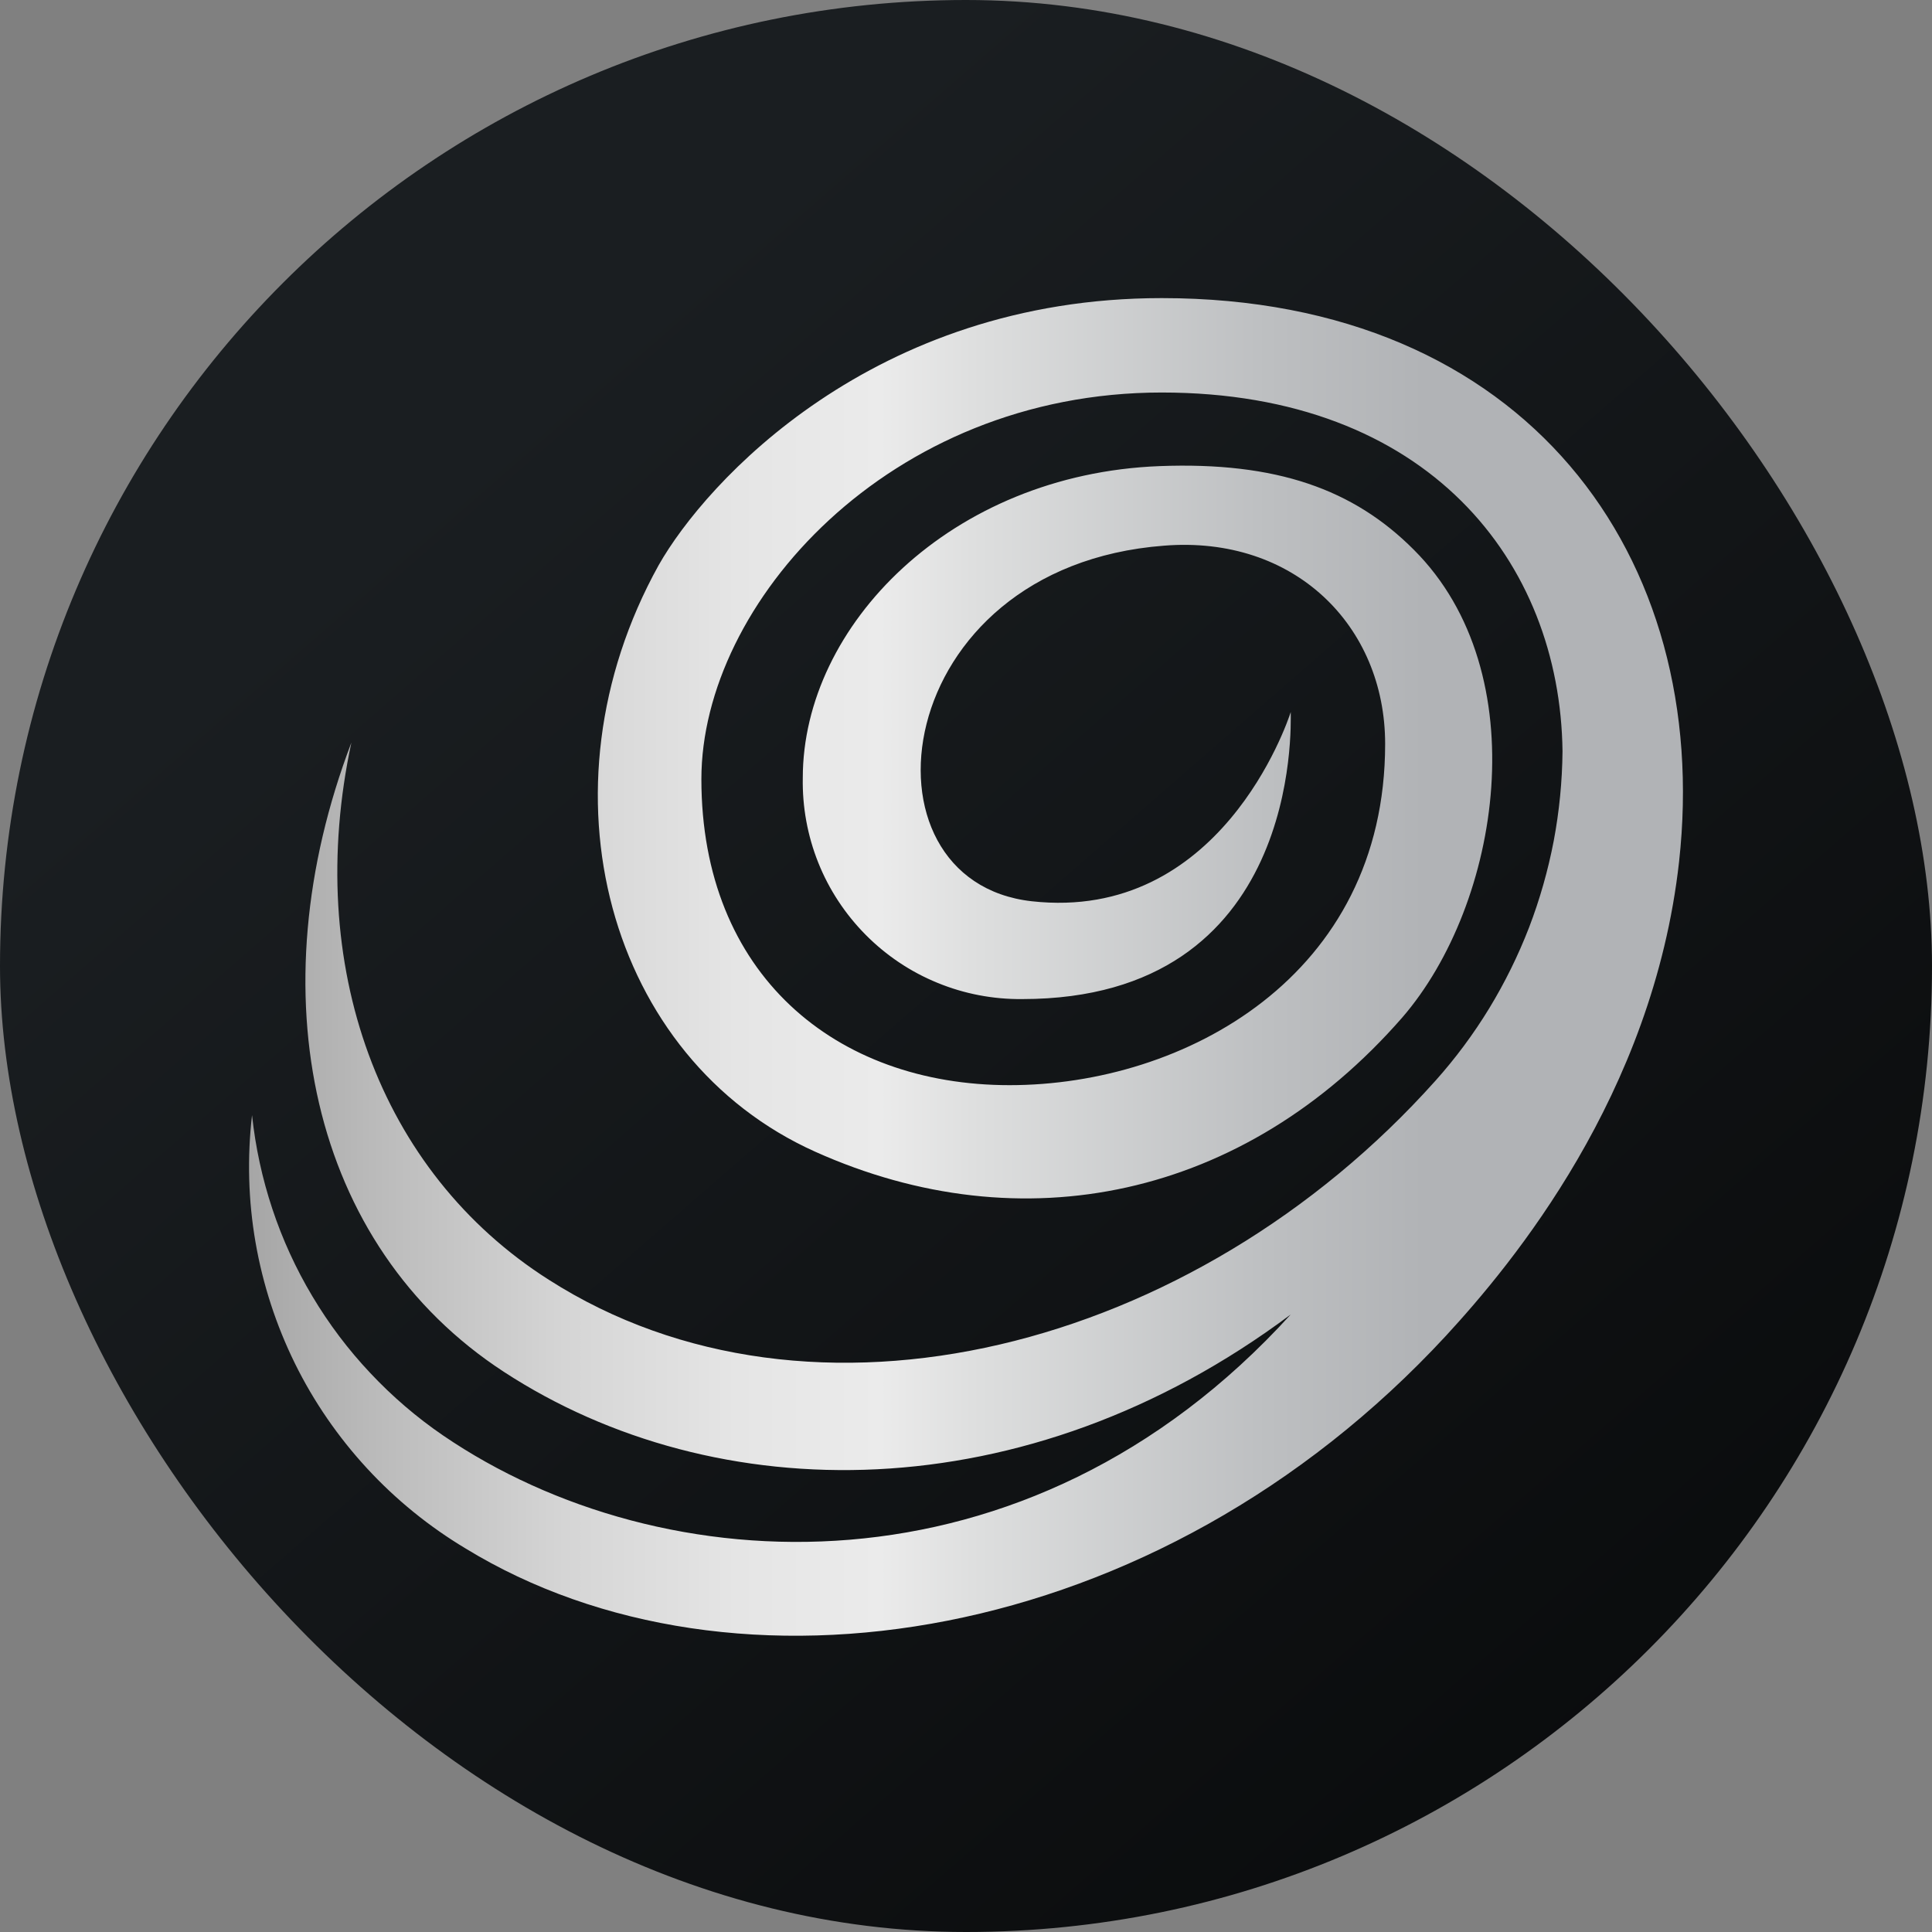
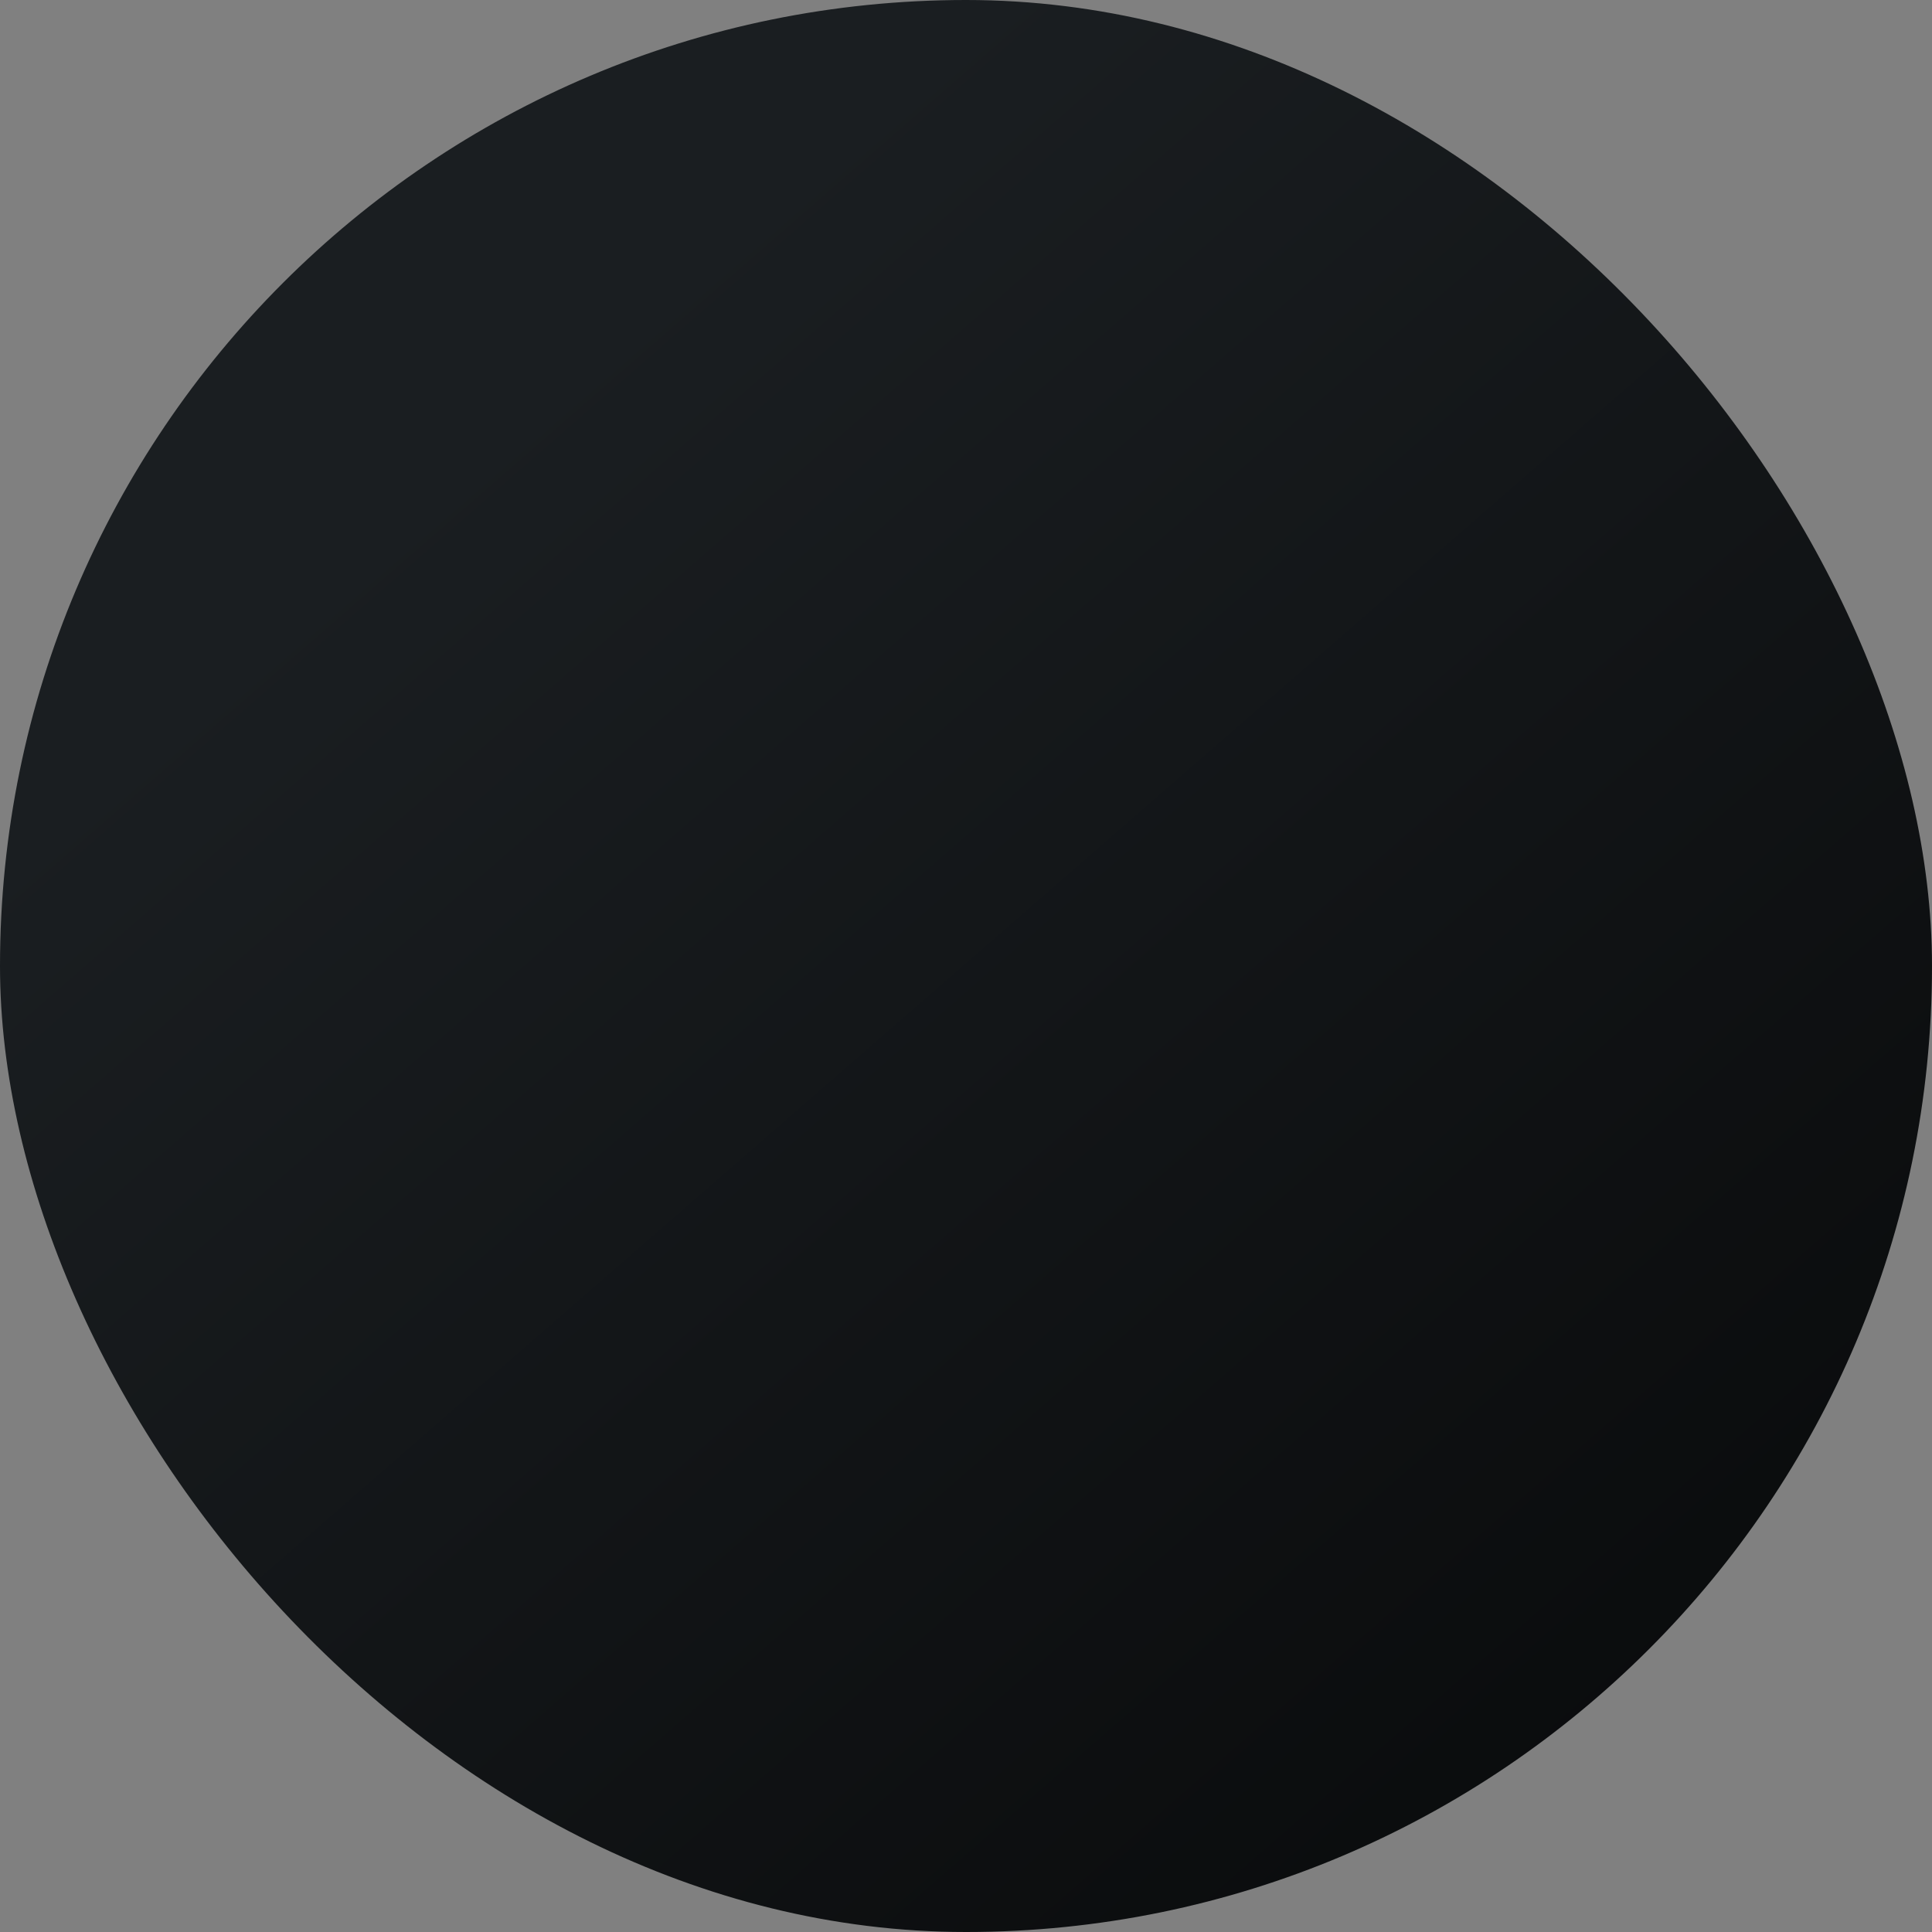
<svg xmlns="http://www.w3.org/2000/svg" width="512" height="512" viewBox="0 0 512 512" fill="none">
  <rect x="0" y="0" width="512" height="512" fill="#808080" stroke="none" />
  <g clip-path="url(#clip0_627_15)">
    <path d="M256 512C397.385 512 512 397.385 512 256C512 114.615 397.385 0 256 0C114.615 0 0 114.615 0 256C0 397.385 114.615 512 256 512Z" fill="url(#paint0_linear_627_15)" />
-     <path d="M367.077 197.153C367.077 165.766 342.96 141.85 308.49 144.607C235.286 150.198 225.534 233.504 273.442 238.844C323.256 244.36 341.105 191.688 342.058 188.705C342.058 192.315 344.765 264.766 270.885 264.766C263.189 264.842 255.542 263.387 248.423 260.454C241.303 257.546 234.835 253.209 229.42 247.744C224.005 242.279 219.718 235.786 216.86 228.641C214.002 221.496 212.598 213.825 212.748 206.128C212.748 165.841 251.932 125.655 307.311 123.524C338.272 122.345 358.729 129.666 374.699 145.71C407.389 178.351 397.712 239.521 371.59 269.68C329.698 317.663 270.81 329.822 216.007 305.204C161.205 280.585 141.5 209.387 174.542 149.797C186.977 127.811 231.35 79 307.863 79C404.607 79 453.894 147.716 444.969 228.39C438.075 290.212 400.671 335.012 383.247 353.939C306.534 436.92 194.172 453.641 123.4 410.371C113.698 404.555 104.899 397.41 97.227 389.087C89.581 380.789 83.138 371.438 78.149 361.31C73.16 351.156 69.651 340.376 67.72 329.246C65.79 318.115 65.489 306.758 66.793 295.527C67.695 304 69.5 312.324 72.183 320.396C74.865 328.468 78.425 336.24 82.787 343.535C87.149 350.856 92.289 357.675 98.13 363.867C103.946 370.059 110.414 375.624 117.459 380.438C175.294 419.898 272.113 425.288 342.058 348.349C271.788 400.895 189.609 400.118 133.553 363.566C82.06 330.023 67.896 263.037 93.116 196.802C80.481 255.842 100.511 310.594 145.436 339.148C214.955 383.597 316.361 358.026 380.414 286.401C385.729 280.46 390.492 274.042 394.654 267.223C398.79 260.429 402.325 253.259 405.208 245.814C408.066 238.368 410.247 230.672 411.752 222.85C413.231 215.003 414.008 207.056 414.083 199.084C413.456 148.969 378.559 104.02 307.863 104.02C235.487 104.02 185.874 159.95 185.874 206.479C185.874 258.123 221.322 287.58 267.551 287.58C313.804 287.58 367.077 258.75 367.077 197.153Z" fill="url(#paint1_linear_627_15)" />
  </g>
  <defs>
    <linearGradient id="paint0_linear_627_15" x1="95.25" y1="88.795" x2="623.058" y2="695.013" gradientUnits="userSpaceOnUse">
      <stop offset="0.05" stop-color="#1A1E21" />
      <stop offset="1" />
    </linearGradient>
    <linearGradient id="paint1_linear_627_15" x1="66.091" y1="256.268" x2="445.796" y2="256.268" gradientUnits="userSpaceOnUse">
      <stop stop-color="#A6A6A6" />
      <stop offset="0.09" stop-color="#BBBBBB" />
      <stop offset="0.22" stop-color="#D5D5D5" />
      <stop offset="0.34" stop-color="#E5E5E5" />
      <stop offset="0.44" stop-color="#EBEBEB" />
      <stop offset="0.51" stop-color="#DDDEDE" />
      <stop offset="0.71" stop-color="#BDBFC1" />
      <stop offset="0.82" stop-color="#B1B3B6" />
    </linearGradient>
    <clipPath id="clip0_627_15">
      <rect width="512" height="512" rx="256" fill="white" />
    </clipPath>
  </defs>
</svg>